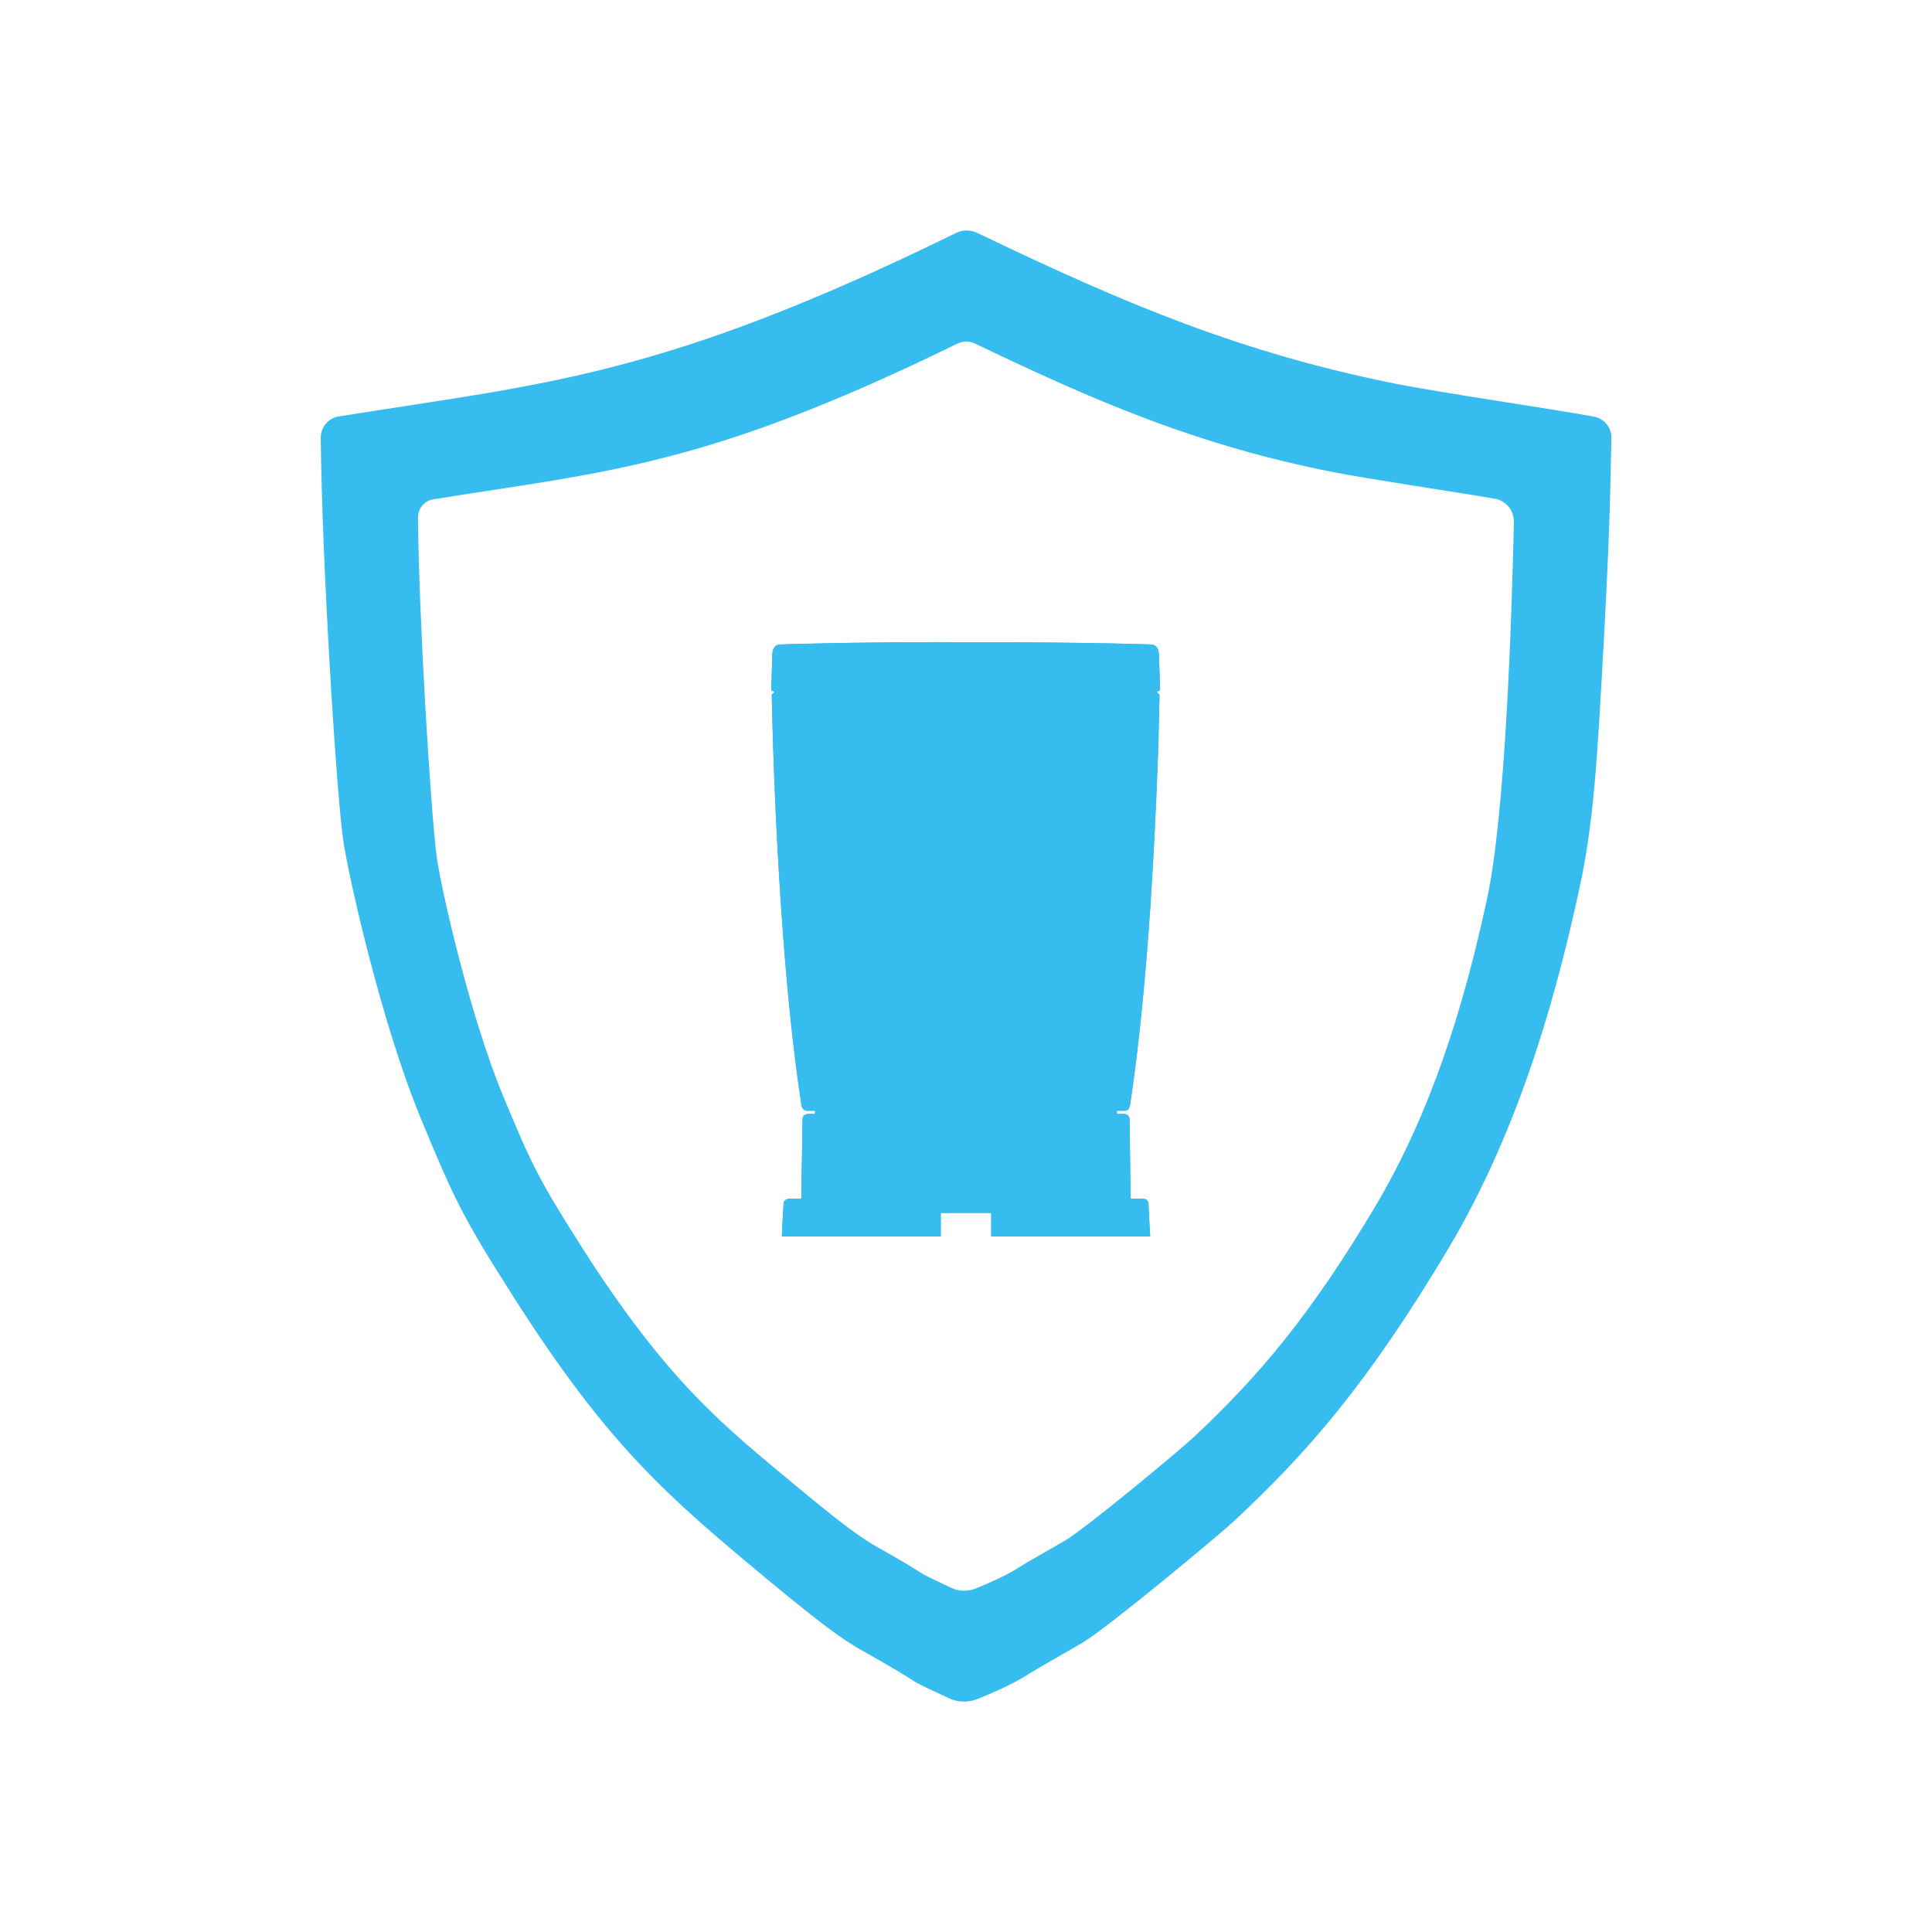
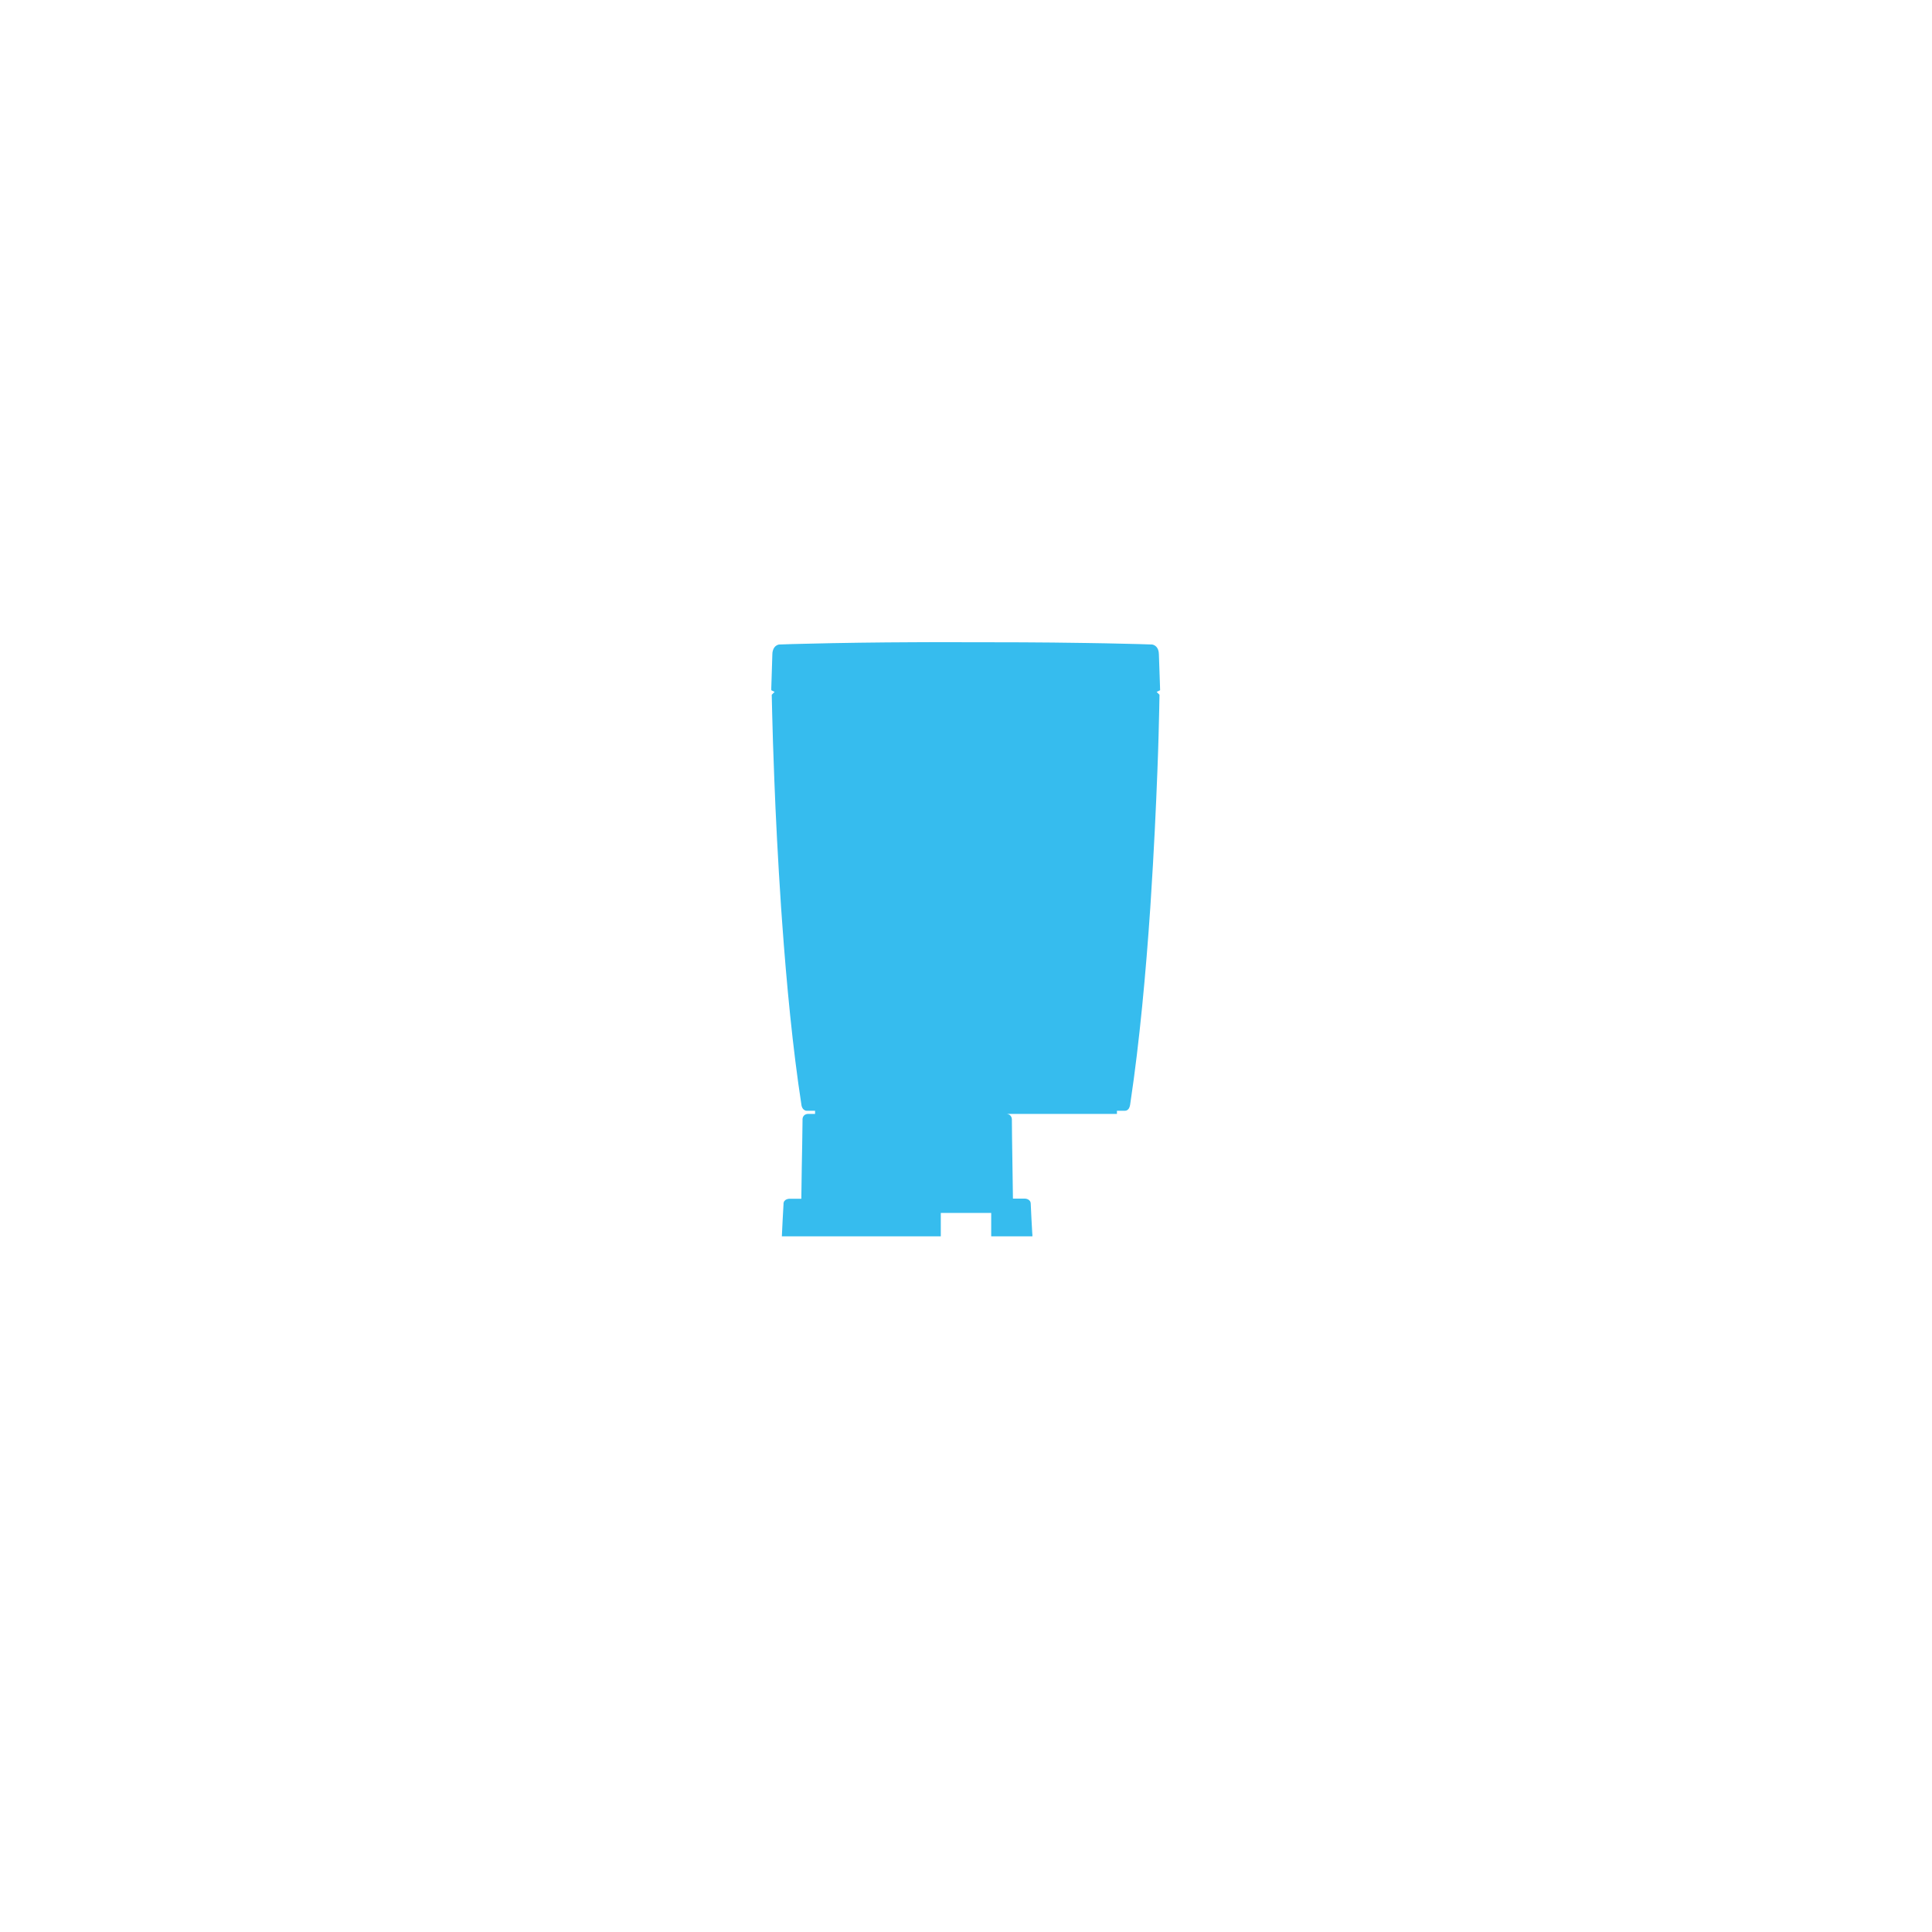
<svg xmlns="http://www.w3.org/2000/svg" xmlns:xlink="http://www.w3.org/1999/xlink" version="1.1" id="Layer_1" x="0px" y="0px" viewBox="0 0 128 128" style="enable-background:new 0 0 128 128;" xml:space="preserve">
  <style type="text/css"> .st0{clip-path:url(#SVGID_00000153694876847882341710000009518686314286855553_);fill:#36BCEE;} </style>
  <g>
    <defs>
      <rect id="SVGID_1_" x="21.25" y="15.27" width="85.51" height="97.46" />
    </defs>
    <clipPath id="SVGID_00000106136533581228170900000005846597251386065853_">
      <use xlink:href="#SVGID_1_" style="overflow:visible;" />
    </clipPath>
-     <path style="clip-path:url(#SVGID_00000106136533581228170900000005846597251386065853_);fill:#36BCEE;" d="M98.52,59.55 c-1.53,7.12-3.72,14.22-7.46,20.47c-4.18,7-7.58,11.09-12.01,15.23c-0.83,0.78-6.95,5.88-8.46,6.8c-0.33,0.2-2.62,1.49-3.14,1.83 c-0.78,0.5-2,1.04-2.83,1.37c-0.51,0.2-1.09,0.19-1.59-0.05c-2.88-1.35-1.06-0.53-4.46-2.45c-0.95-0.54-1.67-0.84-5.86-4.33 c-4.65-3.88-8.4-6.74-14.19-15.83c-2.81-4.42-3.31-5.44-5.22-10.06c-2.23-5.41-4.13-13.91-4.37-15.79 c-0.41-3.18-1.17-15.63-1.24-22.45c0-0.6,0.43-1.12,1.02-1.21c11.54-1.85,18.08-2.17,34.71-10.31c0.19-0.09,0.4-0.14,0.61-0.14 c0.21,0,0.41,0.05,0.59,0.14c8.39,4.04,14.97,6.77,23.61,8.49c2.41,0.48,8.2,1.33,10.8,1.78c0.75,0.13,1.28,0.78,1.27,1.54 C100.15,41.19,99.73,53.95,98.52,59.55 M92.54,25.44c-10.17-2.03-17.91-5.25-27.79-10.01c-0.22-0.1-0.47-0.16-0.71-0.16 c-0.25,0-0.49,0.06-0.71,0.17c-19.59,9.6-27.21,9.95-40.88,12.15c-0.7,0.11-1.21,0.72-1.2,1.43c0.08,8.04,0.98,22.69,1.46,26.44 c0.28,2.21,2.52,12.22,5.15,18.59c2.24,5.43,2.83,6.64,6.14,11.84c6.32,9.93,10.27,13.28,16.71,18.64c4.93,4.11,5.79,4.47,6.9,5.1 c4,2.26,1.86,1.3,5.25,2.88c0.59,0.28,1.27,0.3,1.88,0.06c0.94-0.37,2.38-1,3.33-1.61c0.62-0.4,3.31-1.92,3.7-2.16 c1.77-1.08,8.98-7.09,9.96-8c4.83-4.5,8.82-9.04,14.14-17.93c4.4-7.36,6.99-15.71,8.79-24.1c0.93-4.35,1.15-8.17,1.61-16.58 c0.36-6.65,0.41-9.27,0.49-13.15c0.02-0.71-0.48-1.32-1.18-1.44C102.7,27.07,95.47,26.02,92.54,25.44" />
-     <path style="clip-path:url(#SVGID_00000106136533581228170900000005846597251386065853_);fill:#36BCEE;" d="M51.8,81.91h2.41h0.72 h7.4v-1.55h1.87H63.8h0.78h1.09v1.55h0.24h7.8h2.49c0-0.07,0-0.14-0.01-0.2c-0.04-0.64-0.07-1.29-0.1-1.93 c0.01-0.37-0.4-0.37-0.4-0.37h-0.78c-0.02-1.36-0.04-2.72-0.06-4.07c0-0.37-0.01-0.74-0.01-1.11c0.02-0.43-0.35-0.43-0.35-0.43H74 v-0.21h0.54c0.3-0.02,0.33-0.35,0.36-0.58c0.6-4,1.02-8.61,1.31-12.88c0.01-0.16,0.02-0.32,0.03-0.47 c0.21-3.21,0.35-6.21,0.44-8.57c0.07-1.76,0.1-3.16,0.12-4.04c0.01-0.65,0.02-1.02,0.02-1.02c-0.06-0.06-0.12-0.12-0.19-0.19 c0.08-0.04,0.15-0.07,0.23-0.11c0-0.12-0.01-0.22-0.01-0.34c-0.02-0.68-0.05-1.35-0.07-2.03c0-0.12-0.02-0.23-0.05-0.31 c-0.12-0.33-0.41-0.35-0.41-0.35c-0.6-0.02-1.21-0.04-1.81-0.05c-0.85-0.02-1.7-0.04-2.55-0.05c-3.06-0.05-5.85-0.05-7.17-0.05 c-0.27,0-0.54,0-0.82,0c-1.16-0.01-2.32-0.01-3.47,0c-2.37,0.01-4.75,0.04-7.12,0.1c-0.59,0.01-1.17,0.03-1.75,0.05 c0,0-0.33,0.02-0.43,0.42c-0.02,0.07-0.03,0.15-0.03,0.24c-0.02,0.74-0.05,1.48-0.07,2.22c0,0.05,0,0.1,0,0.15 c0.07,0.04,0.15,0.07,0.22,0.11c-0.06,0.06-0.13,0.13-0.19,0.19c0,0,0.01,0.47,0.03,1.3c0.02,0.99,0.07,2.48,0.14,4.31 c0.09,2.39,0.24,5.35,0.45,8.49c0.02,0.32,0.05,0.65,0.07,0.98c0.29,4.06,0.7,8.36,1.28,12.11c0,0,0.04,0.34,0.33,0.37H54v0.21 h-0.03h-0.45c0,0-0.38,0-0.35,0.43c-0.01,1.03-0.03,2.06-0.05,3.08c-0.01,0.7-0.02,1.4-0.03,2.11h-0.78c0,0-0.42,0-0.4,0.37 C51.87,80.49,51.83,81.2,51.8,81.91" />
-     <path style="clip-path:url(#SVGID_00000106136533581228170900000005846597251386065853_);fill:#36BCEE;" d="M51.8,81.91h2.41h0.72 h7.4v-1.55h1.87H63.8h0.78h1.09v1.55h0.24h7.8h2.49c0-0.07,0-0.14-0.01-0.2c-0.04-0.64-0.07-1.29-0.1-1.93 c0.01-0.37-0.4-0.37-0.4-0.37h-0.78c-0.02-1.36-0.04-2.72-0.06-4.07c0-0.37-0.01-0.74-0.01-1.11c0.02-0.43-0.35-0.43-0.35-0.43H74 v-0.21h0.54c0.3-0.02,0.33-0.35,0.36-0.58c0.6-4,1.02-8.61,1.31-12.88c0.01-0.16,0.02-0.32,0.03-0.47 c0.21-3.21,0.35-6.21,0.44-8.57c0.07-1.76,0.1-3.16,0.12-4.04c0.01-0.65,0.02-1.02,0.02-1.02c-0.06-0.06-0.12-0.12-0.19-0.19 c0.08-0.04,0.15-0.07,0.23-0.11c0-0.12-0.01-0.22-0.01-0.34c-0.02-0.68-0.05-1.35-0.07-2.03c0-0.12-0.02-0.23-0.05-0.31 c-0.12-0.33-0.41-0.35-0.41-0.35c-0.6-0.02-1.21-0.04-1.81-0.05c-0.85-0.02-1.7-0.04-2.55-0.05c-3.06-0.05-5.85-0.05-7.17-0.05 c-0.27,0-0.54,0-0.82,0c-1.16-0.01-2.32-0.01-3.47,0c-2.37,0.01-4.75,0.04-7.12,0.1c-0.59,0.01-1.17,0.03-1.75,0.05 c0,0-0.33,0.02-0.43,0.42c-0.02,0.07-0.03,0.15-0.03,0.24c-0.02,0.74-0.05,1.48-0.07,2.22c0,0.05,0,0.1,0,0.15 c0.07,0.04,0.15,0.07,0.22,0.11c-0.06,0.06-0.13,0.13-0.19,0.19c0,0,0.01,0.47,0.03,1.3c0.02,0.99,0.07,2.48,0.14,4.31 c0.09,2.39,0.24,5.35,0.45,8.49c0.02,0.32,0.05,0.65,0.07,0.98c0.29,4.06,0.7,8.36,1.28,12.11c0,0,0.04,0.34,0.33,0.37H54v0.21 h-0.03h-0.45c0,0-0.38,0-0.35,0.43c-0.01,1.03-0.03,2.06-0.05,3.08c-0.01,0.7-0.02,1.4-0.03,2.11h-0.78c0,0-0.42,0-0.4,0.37 C51.87,80.49,51.83,81.2,51.8,81.91" />
+     <path style="clip-path:url(#SVGID_00000106136533581228170900000005846597251386065853_);fill:#36BCEE;" d="M51.8,81.91h2.41h0.72 h7.4v-1.55h1.87H63.8h0.78h1.09v1.55h0.24h2.49c0-0.07,0-0.14-0.01-0.2c-0.04-0.64-0.07-1.29-0.1-1.93 c0.01-0.37-0.4-0.37-0.4-0.37h-0.78c-0.02-1.36-0.04-2.72-0.06-4.07c0-0.37-0.01-0.74-0.01-1.11c0.02-0.43-0.35-0.43-0.35-0.43H74 v-0.21h0.54c0.3-0.02,0.33-0.35,0.36-0.58c0.6-4,1.02-8.61,1.31-12.88c0.01-0.16,0.02-0.32,0.03-0.47 c0.21-3.21,0.35-6.21,0.44-8.57c0.07-1.76,0.1-3.16,0.12-4.04c0.01-0.65,0.02-1.02,0.02-1.02c-0.06-0.06-0.12-0.12-0.19-0.19 c0.08-0.04,0.15-0.07,0.23-0.11c0-0.12-0.01-0.22-0.01-0.34c-0.02-0.68-0.05-1.35-0.07-2.03c0-0.12-0.02-0.23-0.05-0.31 c-0.12-0.33-0.41-0.35-0.41-0.35c-0.6-0.02-1.21-0.04-1.81-0.05c-0.85-0.02-1.7-0.04-2.55-0.05c-3.06-0.05-5.85-0.05-7.17-0.05 c-0.27,0-0.54,0-0.82,0c-1.16-0.01-2.32-0.01-3.47,0c-2.37,0.01-4.75,0.04-7.12,0.1c-0.59,0.01-1.17,0.03-1.75,0.05 c0,0-0.33,0.02-0.43,0.42c-0.02,0.07-0.03,0.15-0.03,0.24c-0.02,0.74-0.05,1.48-0.07,2.22c0,0.05,0,0.1,0,0.15 c0.07,0.04,0.15,0.07,0.22,0.11c-0.06,0.06-0.13,0.13-0.19,0.19c0,0,0.01,0.47,0.03,1.3c0.02,0.99,0.07,2.48,0.14,4.31 c0.09,2.39,0.24,5.35,0.45,8.49c0.02,0.32,0.05,0.65,0.07,0.98c0.29,4.06,0.7,8.36,1.28,12.11c0,0,0.04,0.34,0.33,0.37H54v0.21 h-0.03h-0.45c0,0-0.38,0-0.35,0.43c-0.01,1.03-0.03,2.06-0.05,3.08c-0.01,0.7-0.02,1.4-0.03,2.11h-0.78c0,0-0.42,0-0.4,0.37 C51.87,80.49,51.83,81.2,51.8,81.91" />
  </g>
</svg>